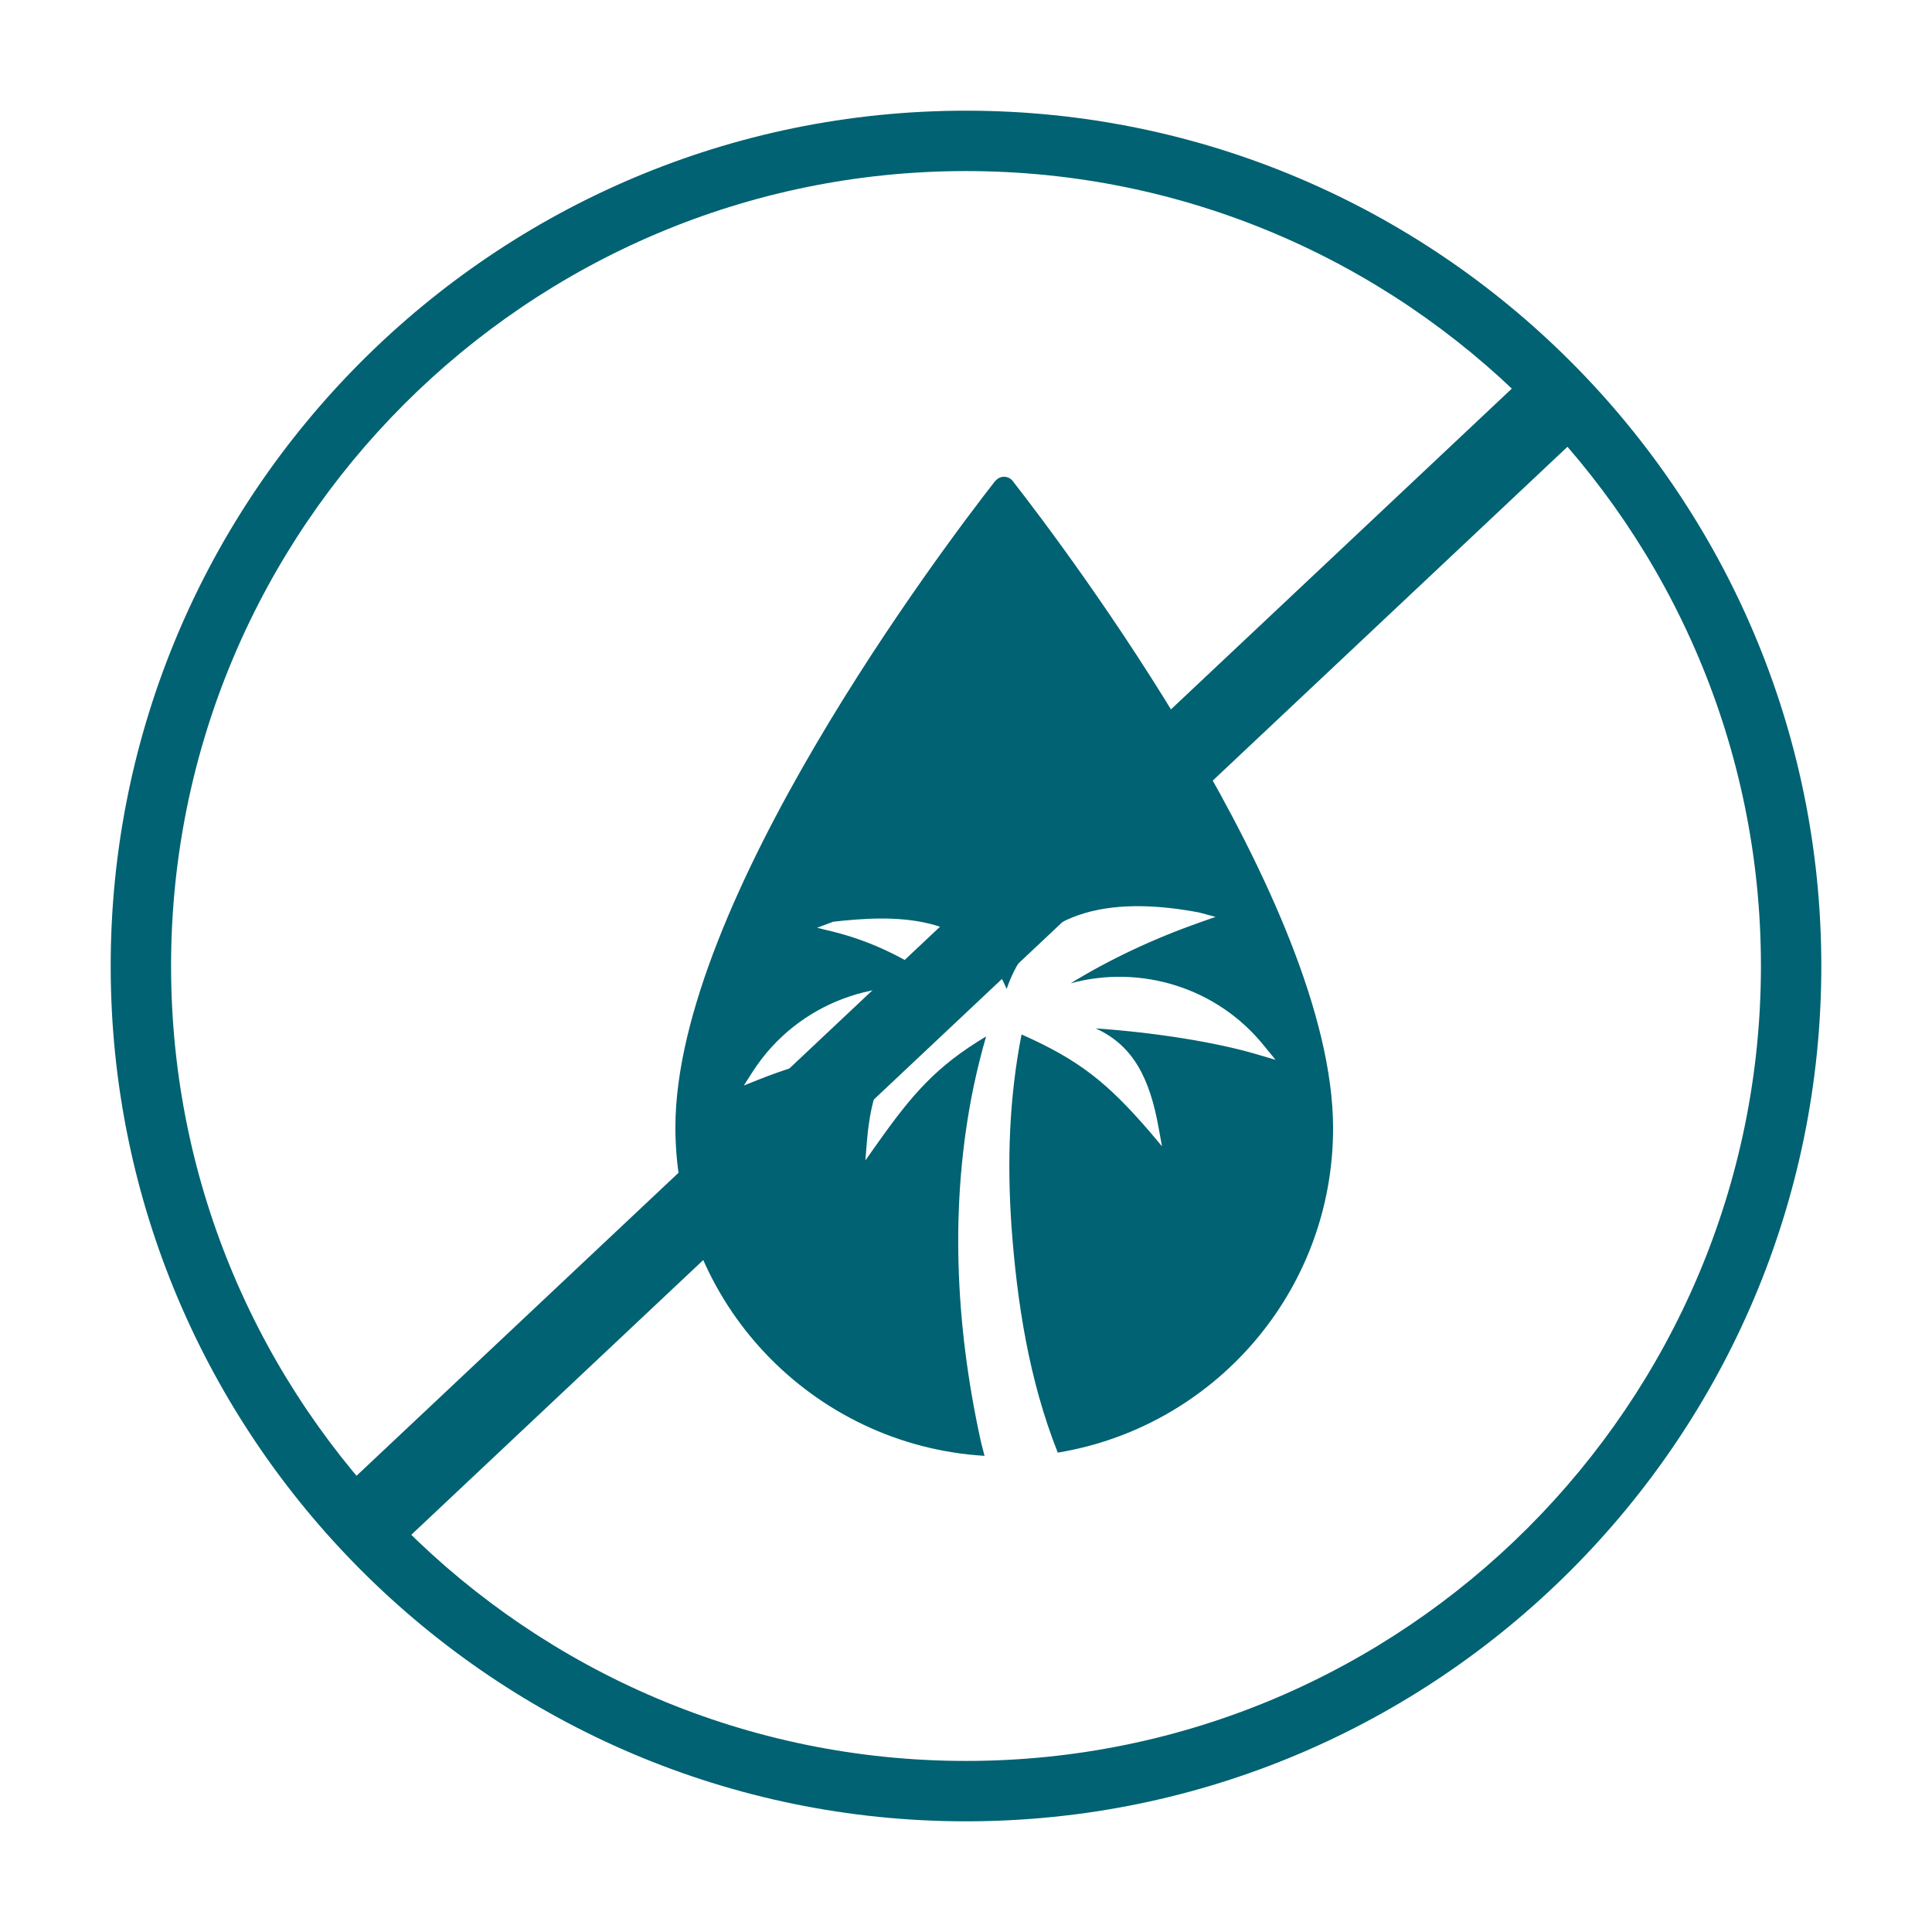
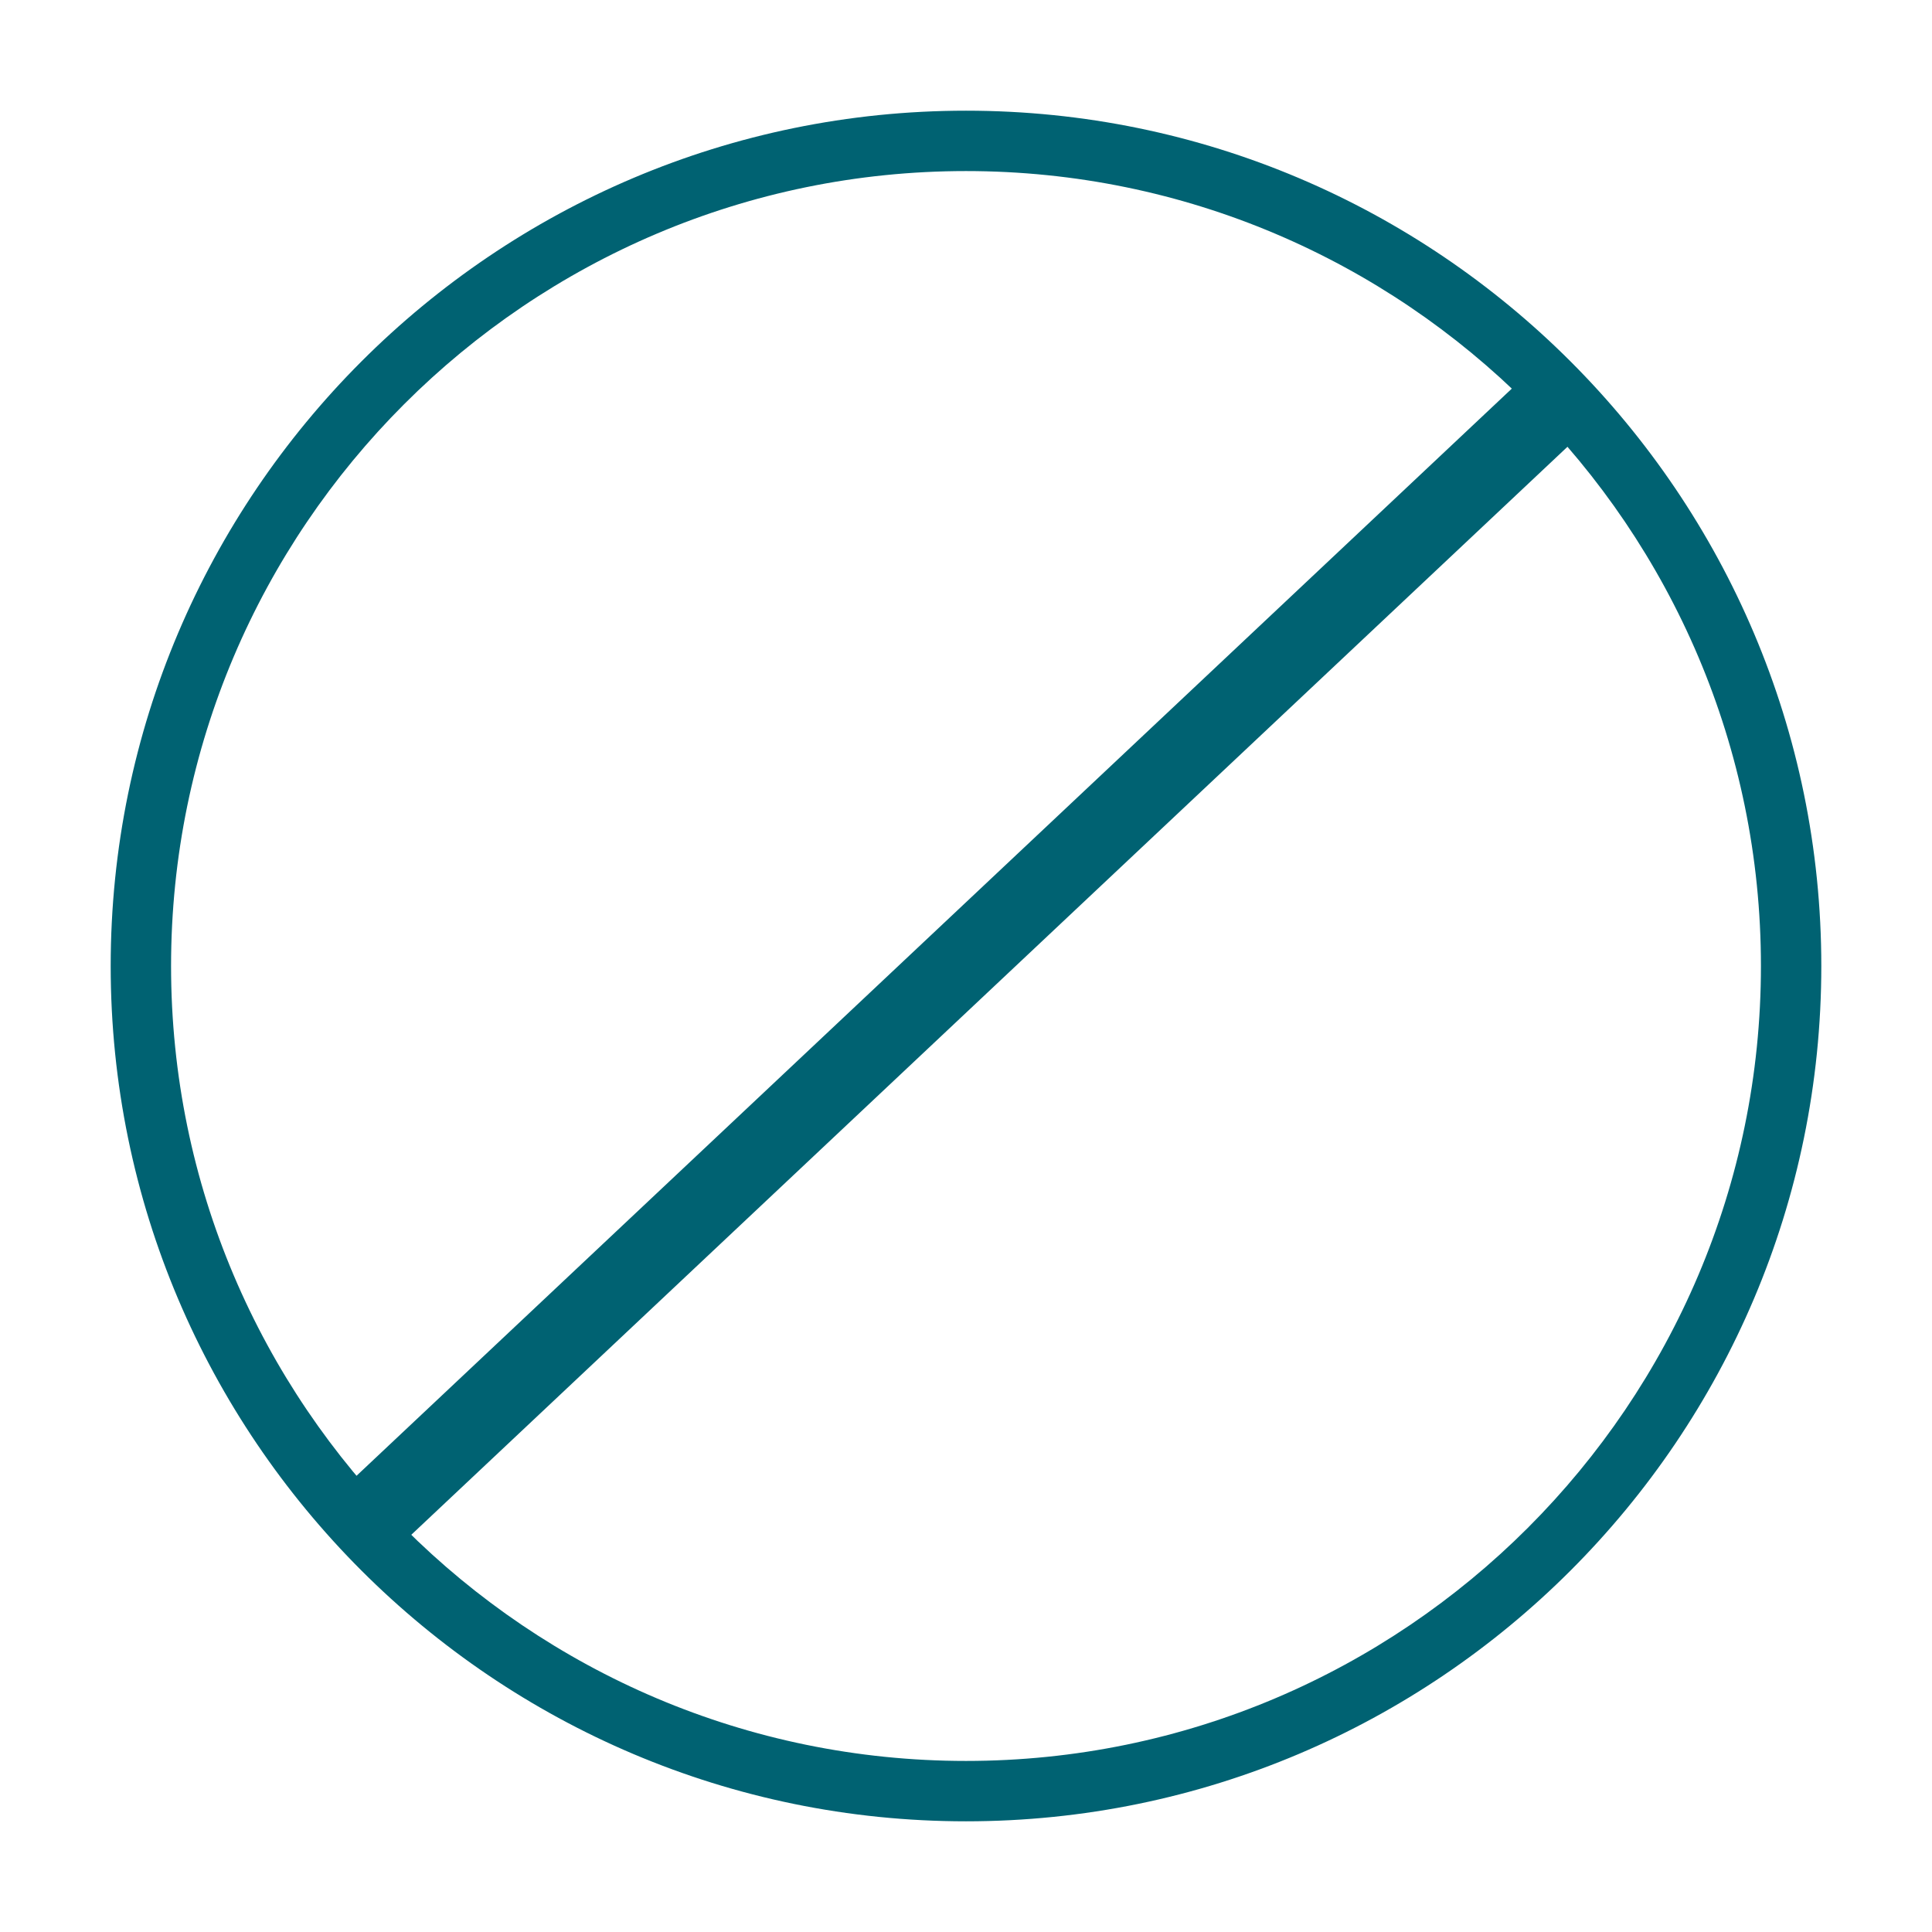
<svg xmlns="http://www.w3.org/2000/svg" id="Calque_1" data-name="Calque 1" viewBox="0 0 48 48">
  <defs>
    <style>
      .cls-1 {
        fill: #006272;
      }
    </style>
  </defs>
  <path class="cls-1" d="M24,45.25c-11.72,0-21.25-9.53-21.25-21.25S12.28,2.75,24,2.75s21.25,9.53,21.25,21.25-9.53,21.25-21.25,21.25ZM24,4.25C13.11,4.25,4.25,13.11,4.25,24s8.86,19.75,19.75,19.75,19.75-8.86,19.75-19.75S34.89,4.25,24,4.25Z" />
-   <path class="cls-1" d="M24.74,11.93c-1.29,1.65-7.96,10.47-7.96,16.08,0,4.35,3.4,7.9,7.68,8.16-.03-.13-.07-.26-.1-.4-.63-2.88-.77-5.89-.17-8.78.09-.42.19-.83.31-1.24-1.24.74-1.84,1.44-2.71,2.67l-.29.41.04-.49c.1-1.17.4-2.06,1.32-2.58-1.43.24-2.95.64-3.98,1.05l-.4.16.23-.36c1.11-1.71,3.18-2.44,5.06-1.94-.95-.66-1.83-1.21-3.06-1.52l-.41-.1.4-.15c1.43-.16,3.5-.27,4.31,1.67.73-2.14,2.88-2.26,4.78-1.9l.41.11-.4.14c-1.16.41-2.24.92-3.2,1.51,1.72-.47,3.64.09,4.82,1.57l.27.33-.41-.12c-1.06-.32-2.61-.56-4.06-.66.96.43,1.35,1.29,1.56,2.44l.09.49-.32-.38c-1.04-1.2-1.73-1.76-3.17-2.4-.31,1.59-.36,3.16-.25,4.77.14,1.92.44,3.83,1.15,5.62,3.88-.64,6.84-4,6.84-8.06,0-5.6-6.67-14.43-7.96-16.08-.11-.14-.32-.14-.43,0" />
  <rect class="cls-1" x="3.87" y="22.79" width="40.26" height="2" transform="translate(-9.78 22.91) rotate(-43.26)" />
</svg>